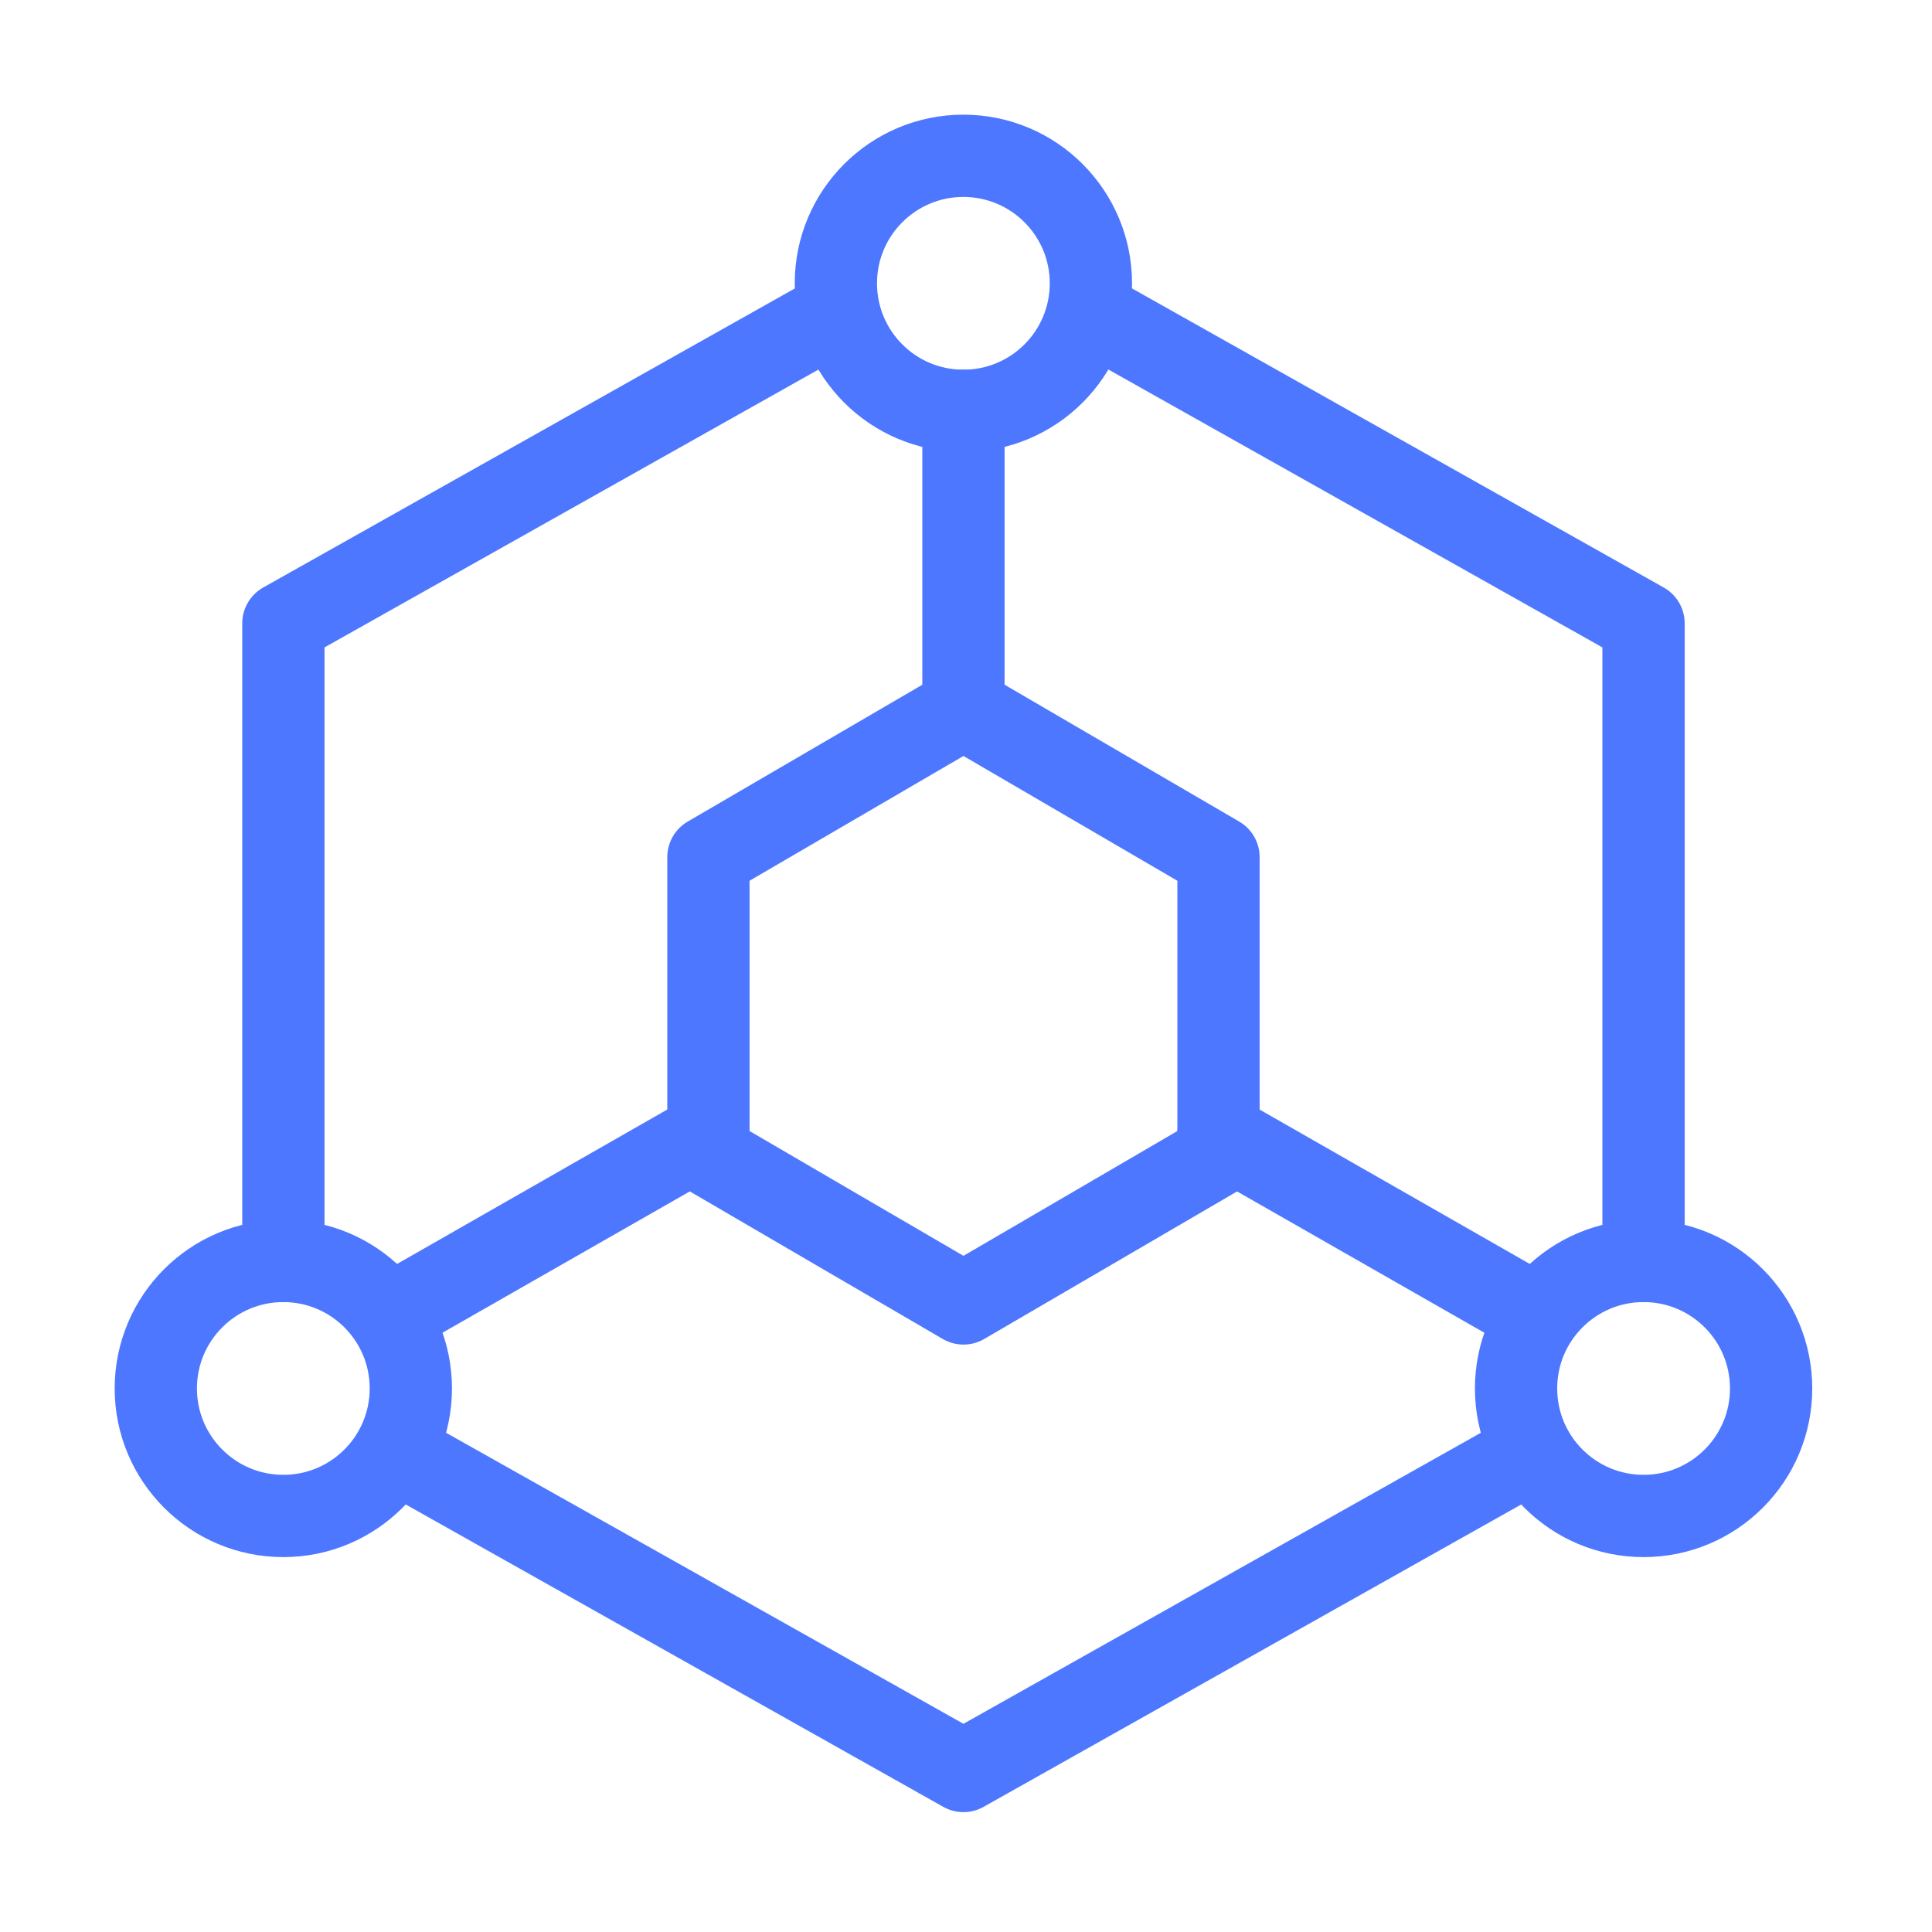
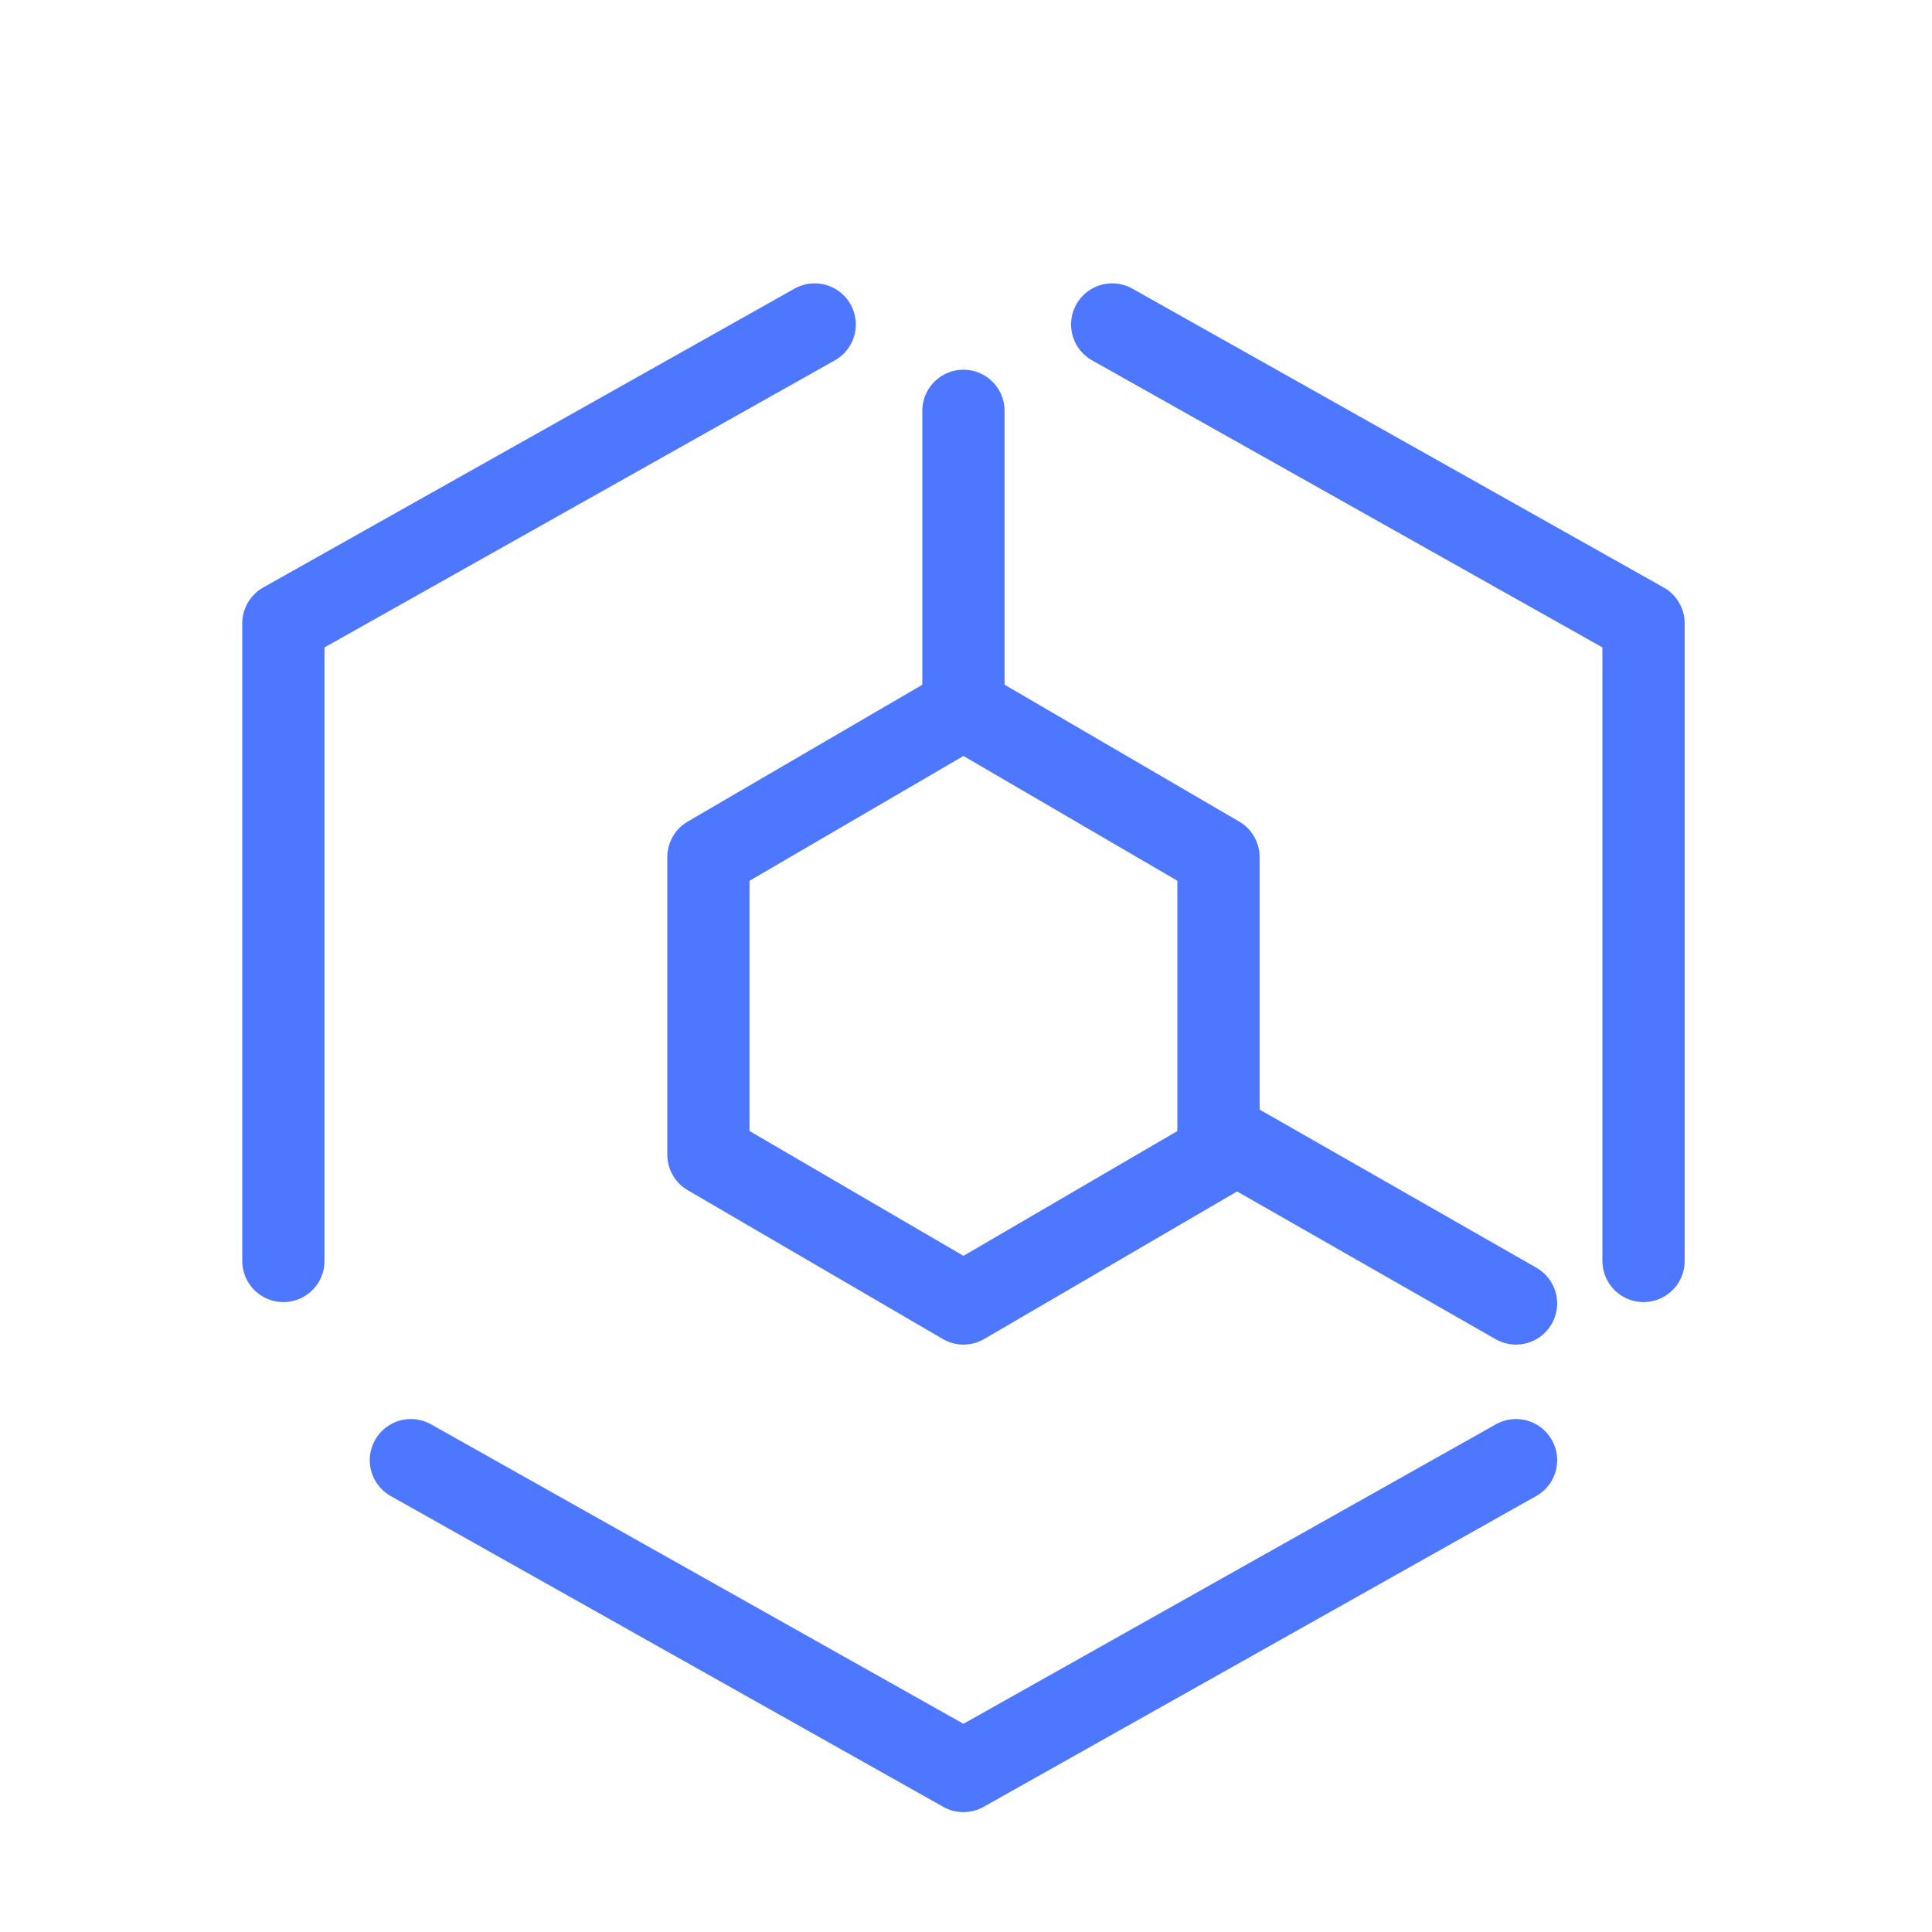
<svg xmlns="http://www.w3.org/2000/svg" width="62" height="62" viewBox="0 0 62 62" fill="none">
  <path d="M52.743 40.465V20.004L35.692 10.413M26.144 10.413L9.094 20.004V40.465M13.186 46.859L30.918 56.833L41.831 50.695L48.651 46.859" stroke="#4d77ff" stroke-width="2.64" stroke-linecap="round" stroke-linejoin="round" />
  <path d="M26.826 25.119L22.734 27.506V32.28V37.054L26.826 39.442L30.919 41.829L35.011 39.442L39.103 37.054V32.28V27.506L35.011 25.119L30.919 22.732L26.826 25.119Z" stroke="#4d77ff" stroke-width="2.64" stroke-linecap="round" stroke-linejoin="round" />
  <path d="M30.918 22.733V13.184" stroke="#4d77ff" stroke-width="2.64" stroke-linecap="round" stroke-linejoin="round" />
  <path d="M39.102 36.373L48.65 41.829" stroke="#4d77ff" stroke-width="2.64" stroke-linecap="round" stroke-linejoin="round" />
-   <path d="M22.732 36.373L13.184 41.829" stroke="#4d77ff" stroke-width="2.64" stroke-linecap="round" stroke-linejoin="round" />
-   <path d="M30.916 13.184C33.176 13.184 35.008 11.352 35.008 9.092C35.008 6.832 33.176 5 30.916 5C28.656 5 26.824 6.832 26.824 9.092C26.824 11.352 28.656 13.184 30.916 13.184Z" stroke="#4d77ff" stroke-width="2.64" stroke-linecap="round" stroke-linejoin="round" />
-   <path d="M9.092 48.649C11.352 48.649 13.184 46.817 13.184 44.557C13.184 42.297 11.352 40.465 9.092 40.465C6.832 40.465 5 42.297 5 44.557C5 46.817 6.832 48.649 9.092 48.649Z" stroke="#4d77ff" stroke-width="2.64" stroke-linecap="round" stroke-linejoin="round" />
-   <path d="M52.744 48.649C55.005 48.649 56.837 46.817 56.837 44.557C56.837 42.297 55.005 40.465 52.744 40.465C50.484 40.465 48.652 42.297 48.652 44.557C48.652 46.817 50.484 48.649 52.744 48.649Z" stroke="#4d77ff" stroke-width="2.64" stroke-linecap="round" stroke-linejoin="round" />
</svg>